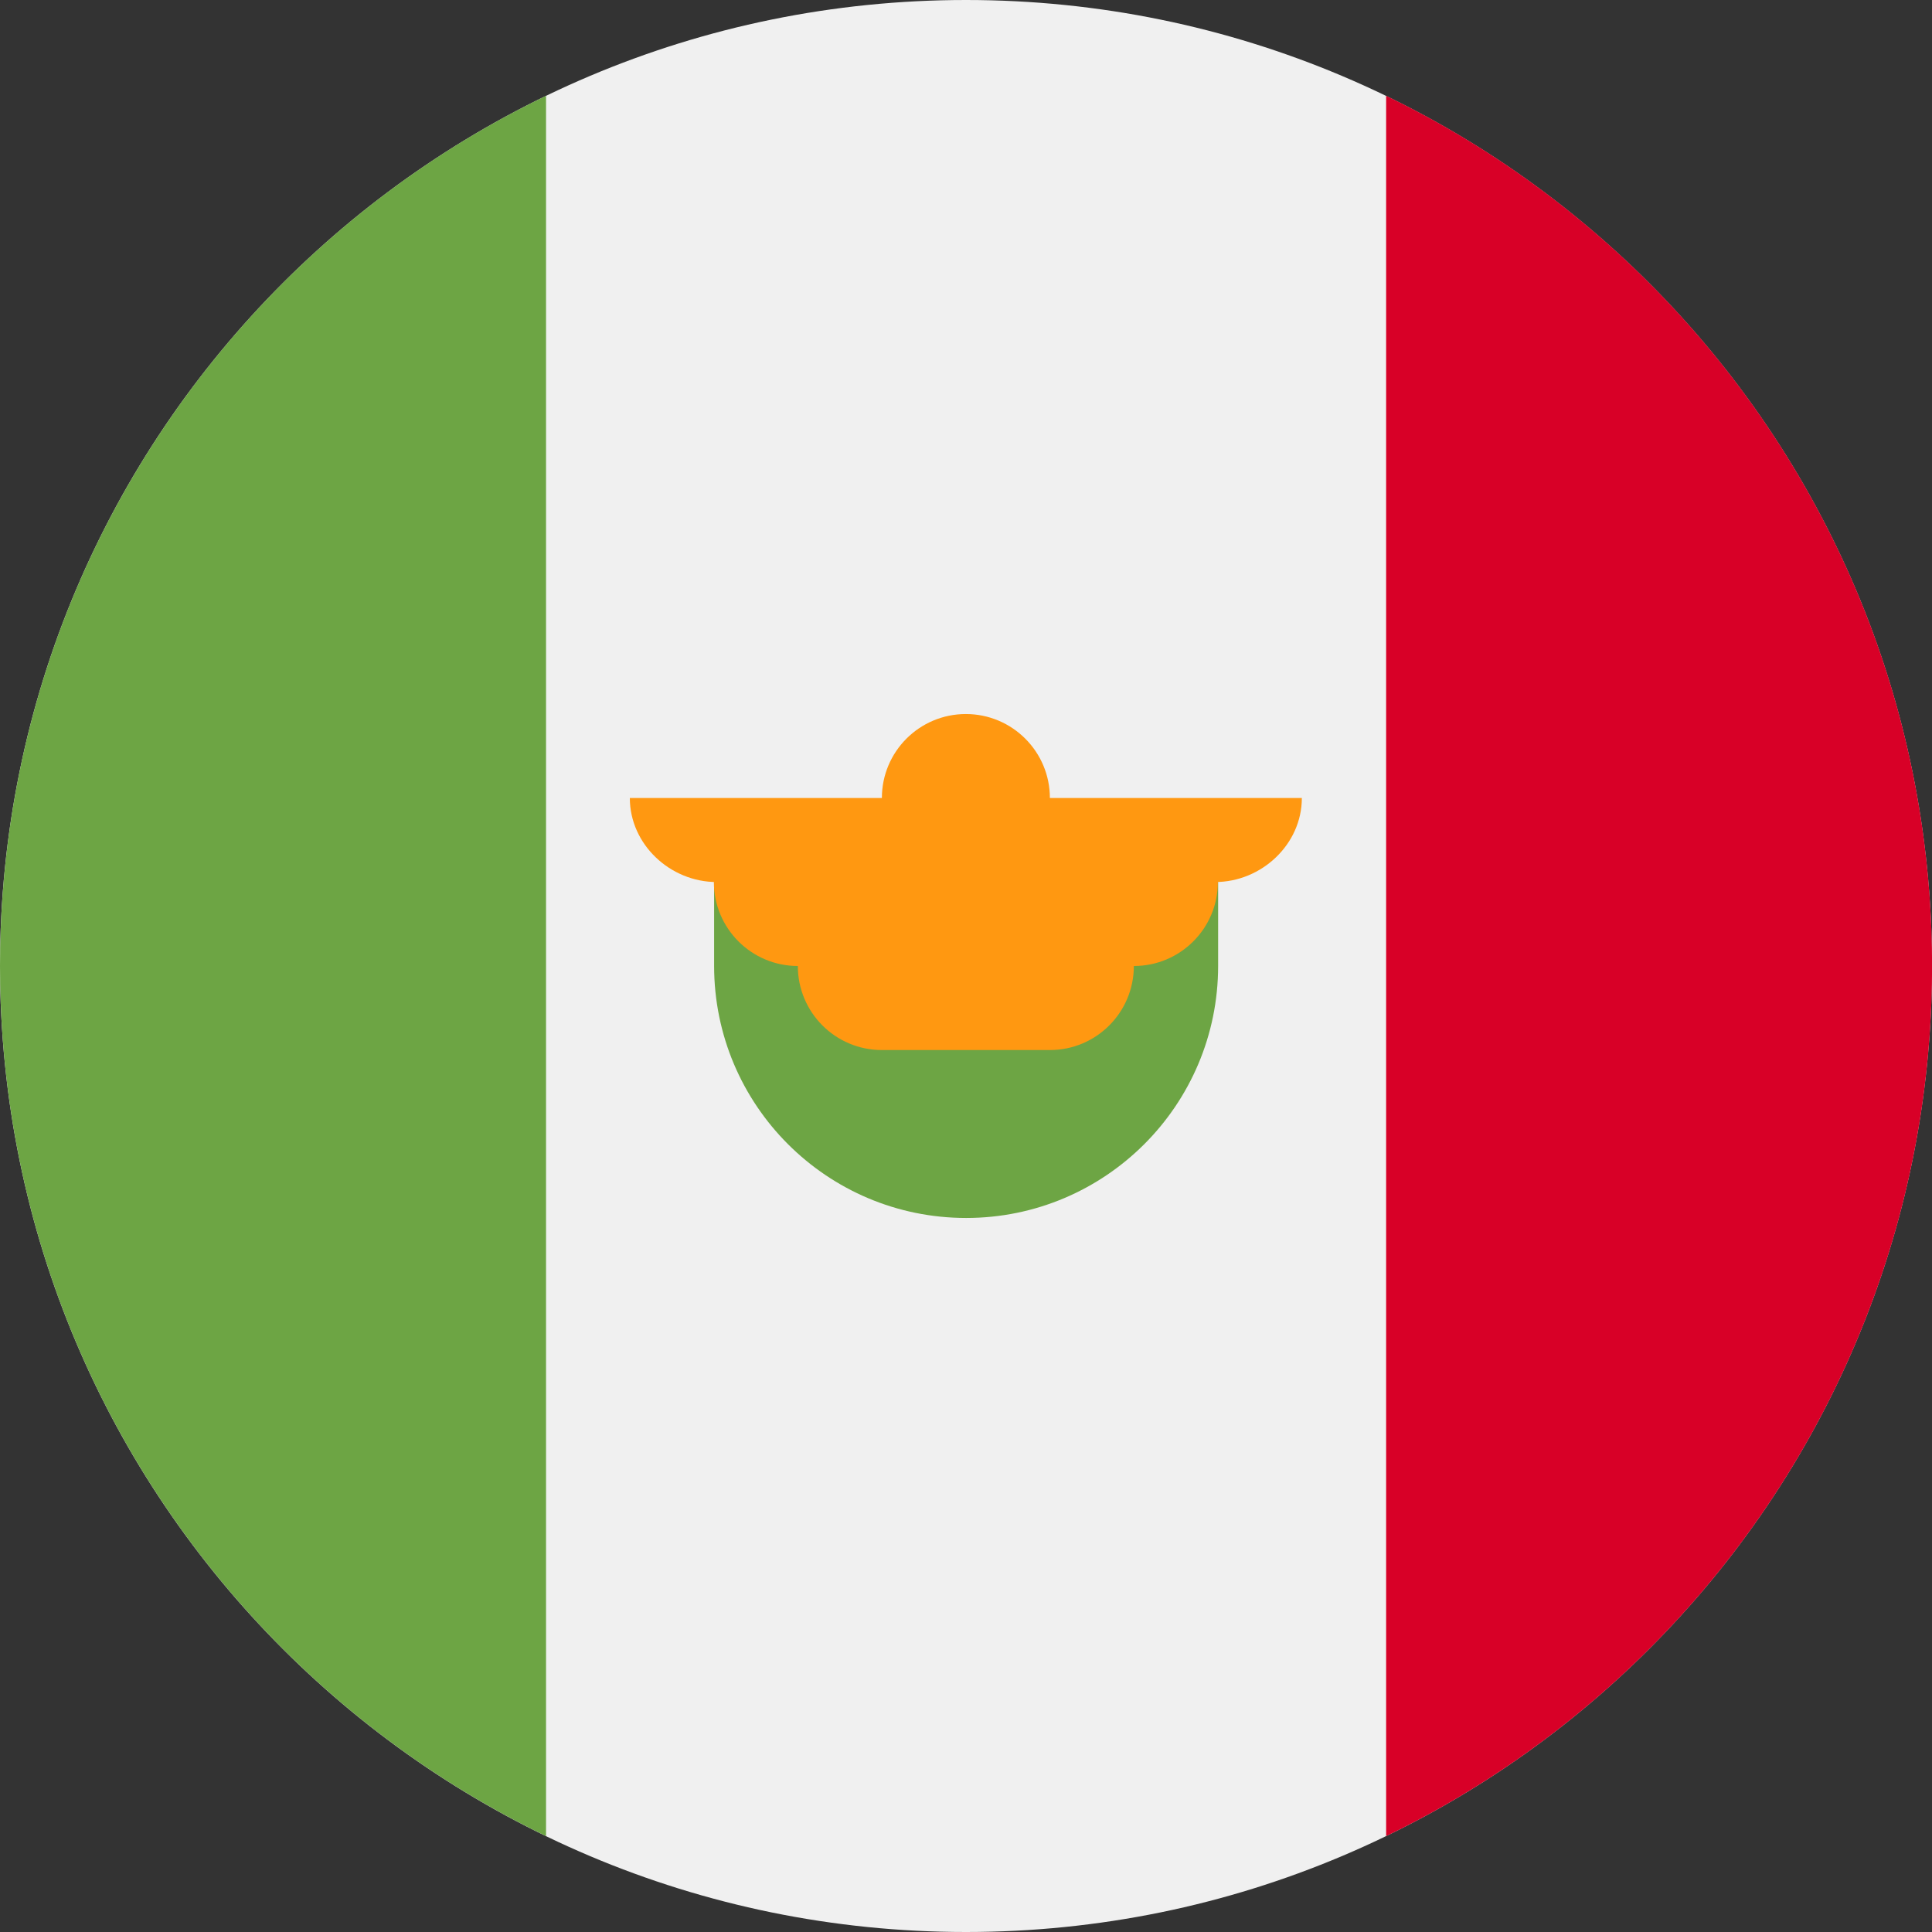
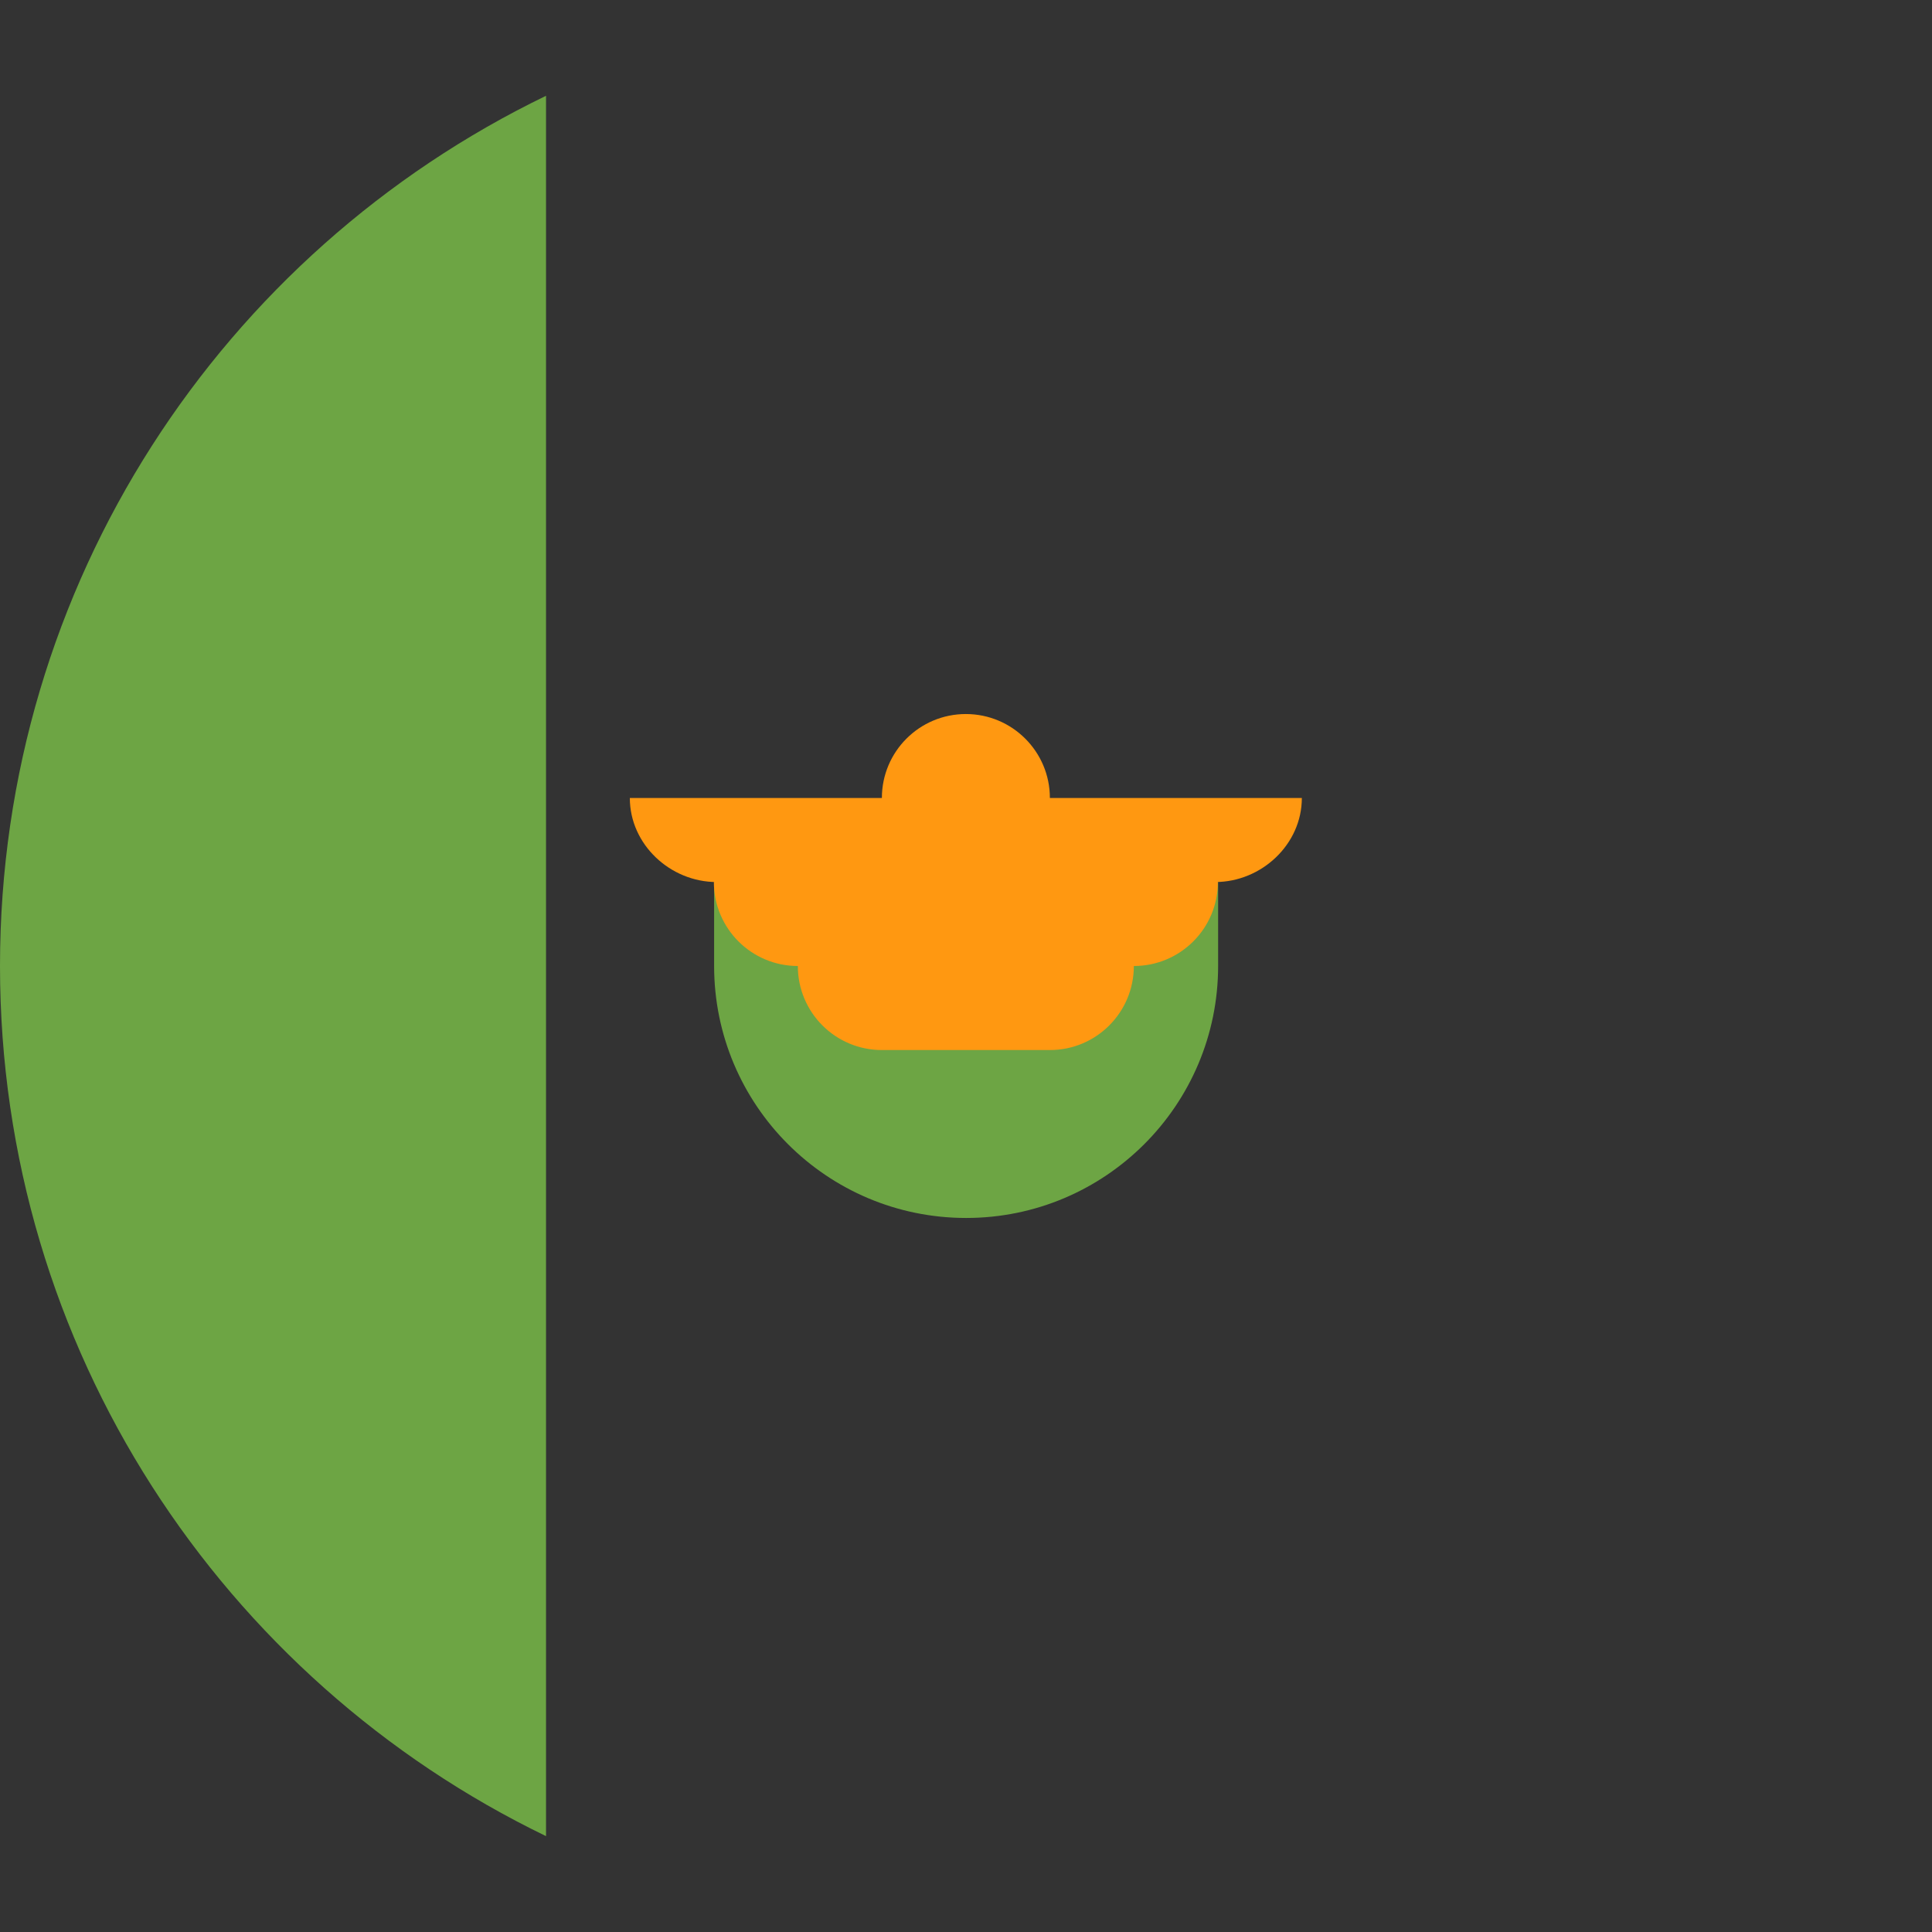
<svg xmlns="http://www.w3.org/2000/svg" width="24" height="24" viewBox="0 0 24 24" fill="none">
  <rect x="0" y="0" width="24" height="24" fill="#333333" stroke="none" />
  <g clip-path="url(#clip0_1789_28580)">
-     <path d="M12 24C18.627 24 24 18.627 24 12C24 5.373 18.627 0 12 0C5.373 0 0 5.373 0 12C0 18.627 5.373 24 12 24Z" fill="#F0F0F0" />
-     <path d="M24.001 12C24.001 7.242 21.233 3.131 17.219 1.19V22.809C21.233 20.868 24.001 16.757 24.001 12Z" fill="#D80027" />
    <path d="M0 12C0 16.757 2.769 20.868 6.783 22.809V1.19C2.769 3.131 0 7.242 0 12Z" fill="#6DA544" />
    <path d="M8.871 11.999C8.871 13.728 10.273 15.13 12.002 15.13C13.73 15.13 15.132 13.728 15.132 11.999V10.956H8.871V11.999Z" fill="#6DA544" />
    <path d="M16.172 9.913H13.042C13.042 9.337 12.574 8.87 11.998 8.87C11.422 8.87 10.955 9.337 10.955 9.913H7.824C7.824 10.49 8.326 10.957 8.902 10.957H8.868C8.868 11.533 9.335 12 9.911 12C9.911 12.577 10.378 13.044 10.955 13.044H13.042C13.618 13.044 14.085 12.577 14.085 12C14.662 12 15.129 11.533 15.129 10.957H15.094C15.67 10.957 16.172 10.49 16.172 9.913Z" fill="#FF9811" />
  </g>
  <defs>
    <clipPath id="clip0_1789_28580">
      <rect width="24" height="24" fill="white" />
    </clipPath>
  </defs>
</svg>